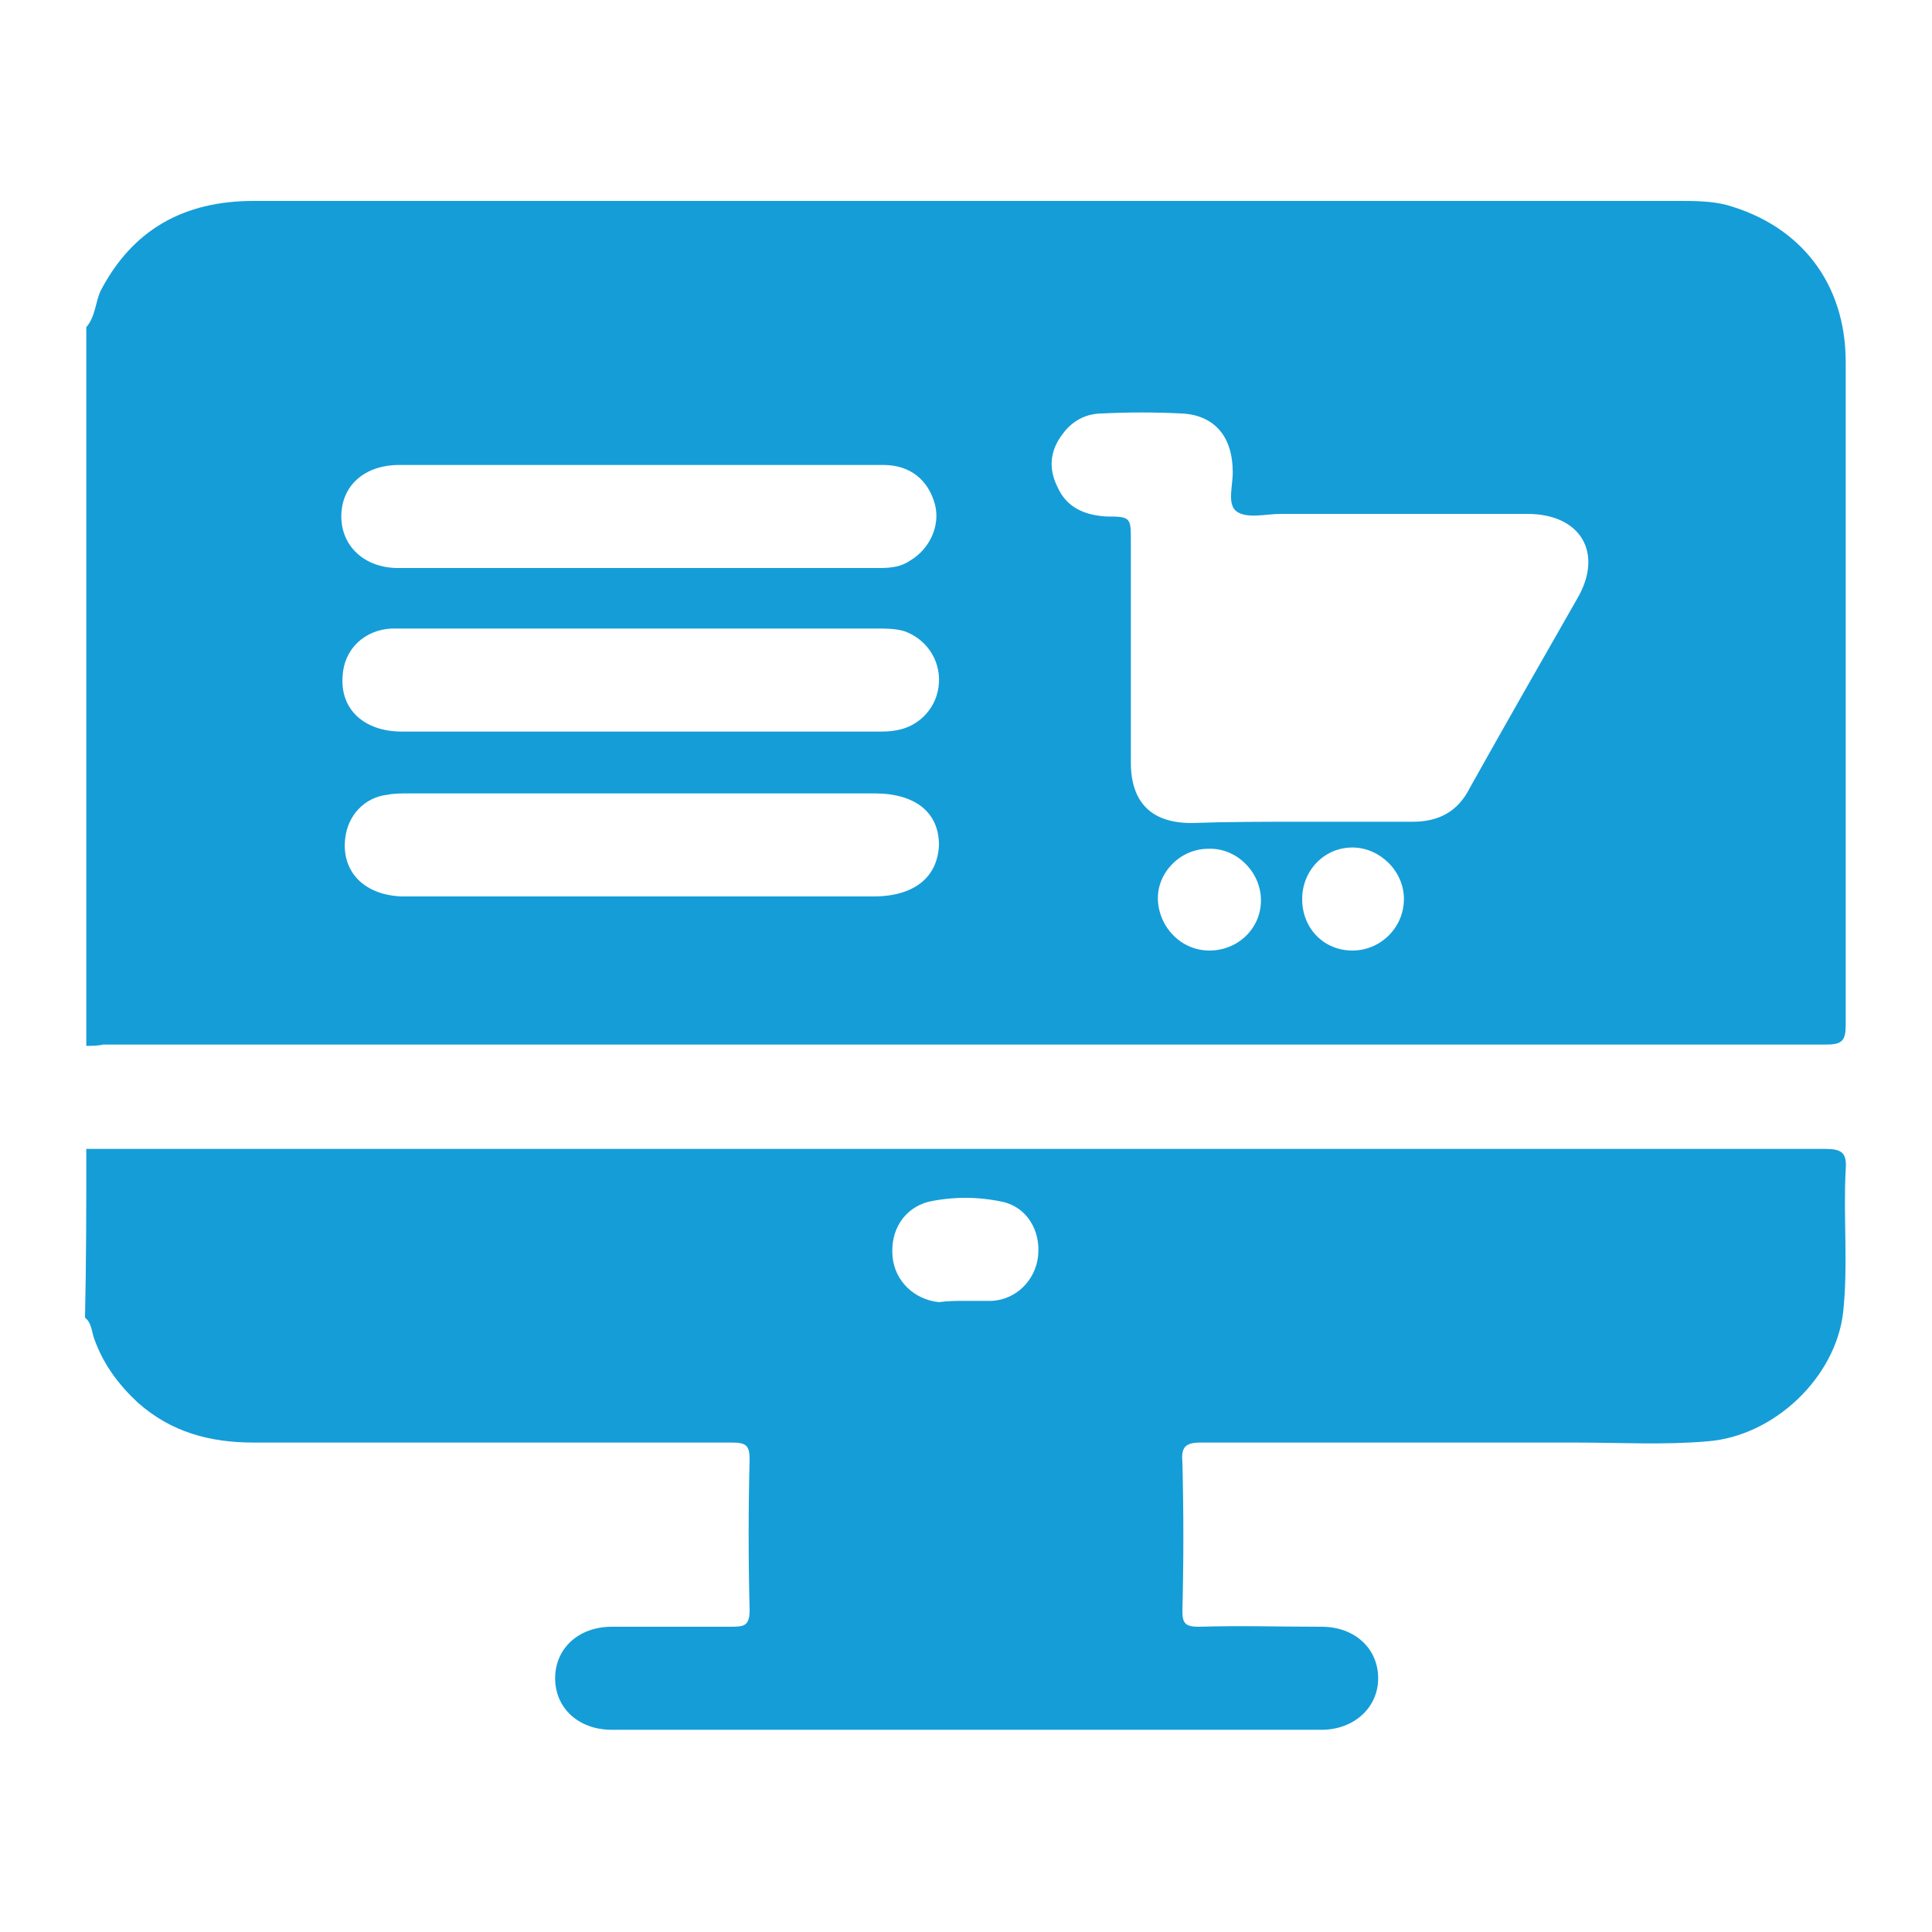
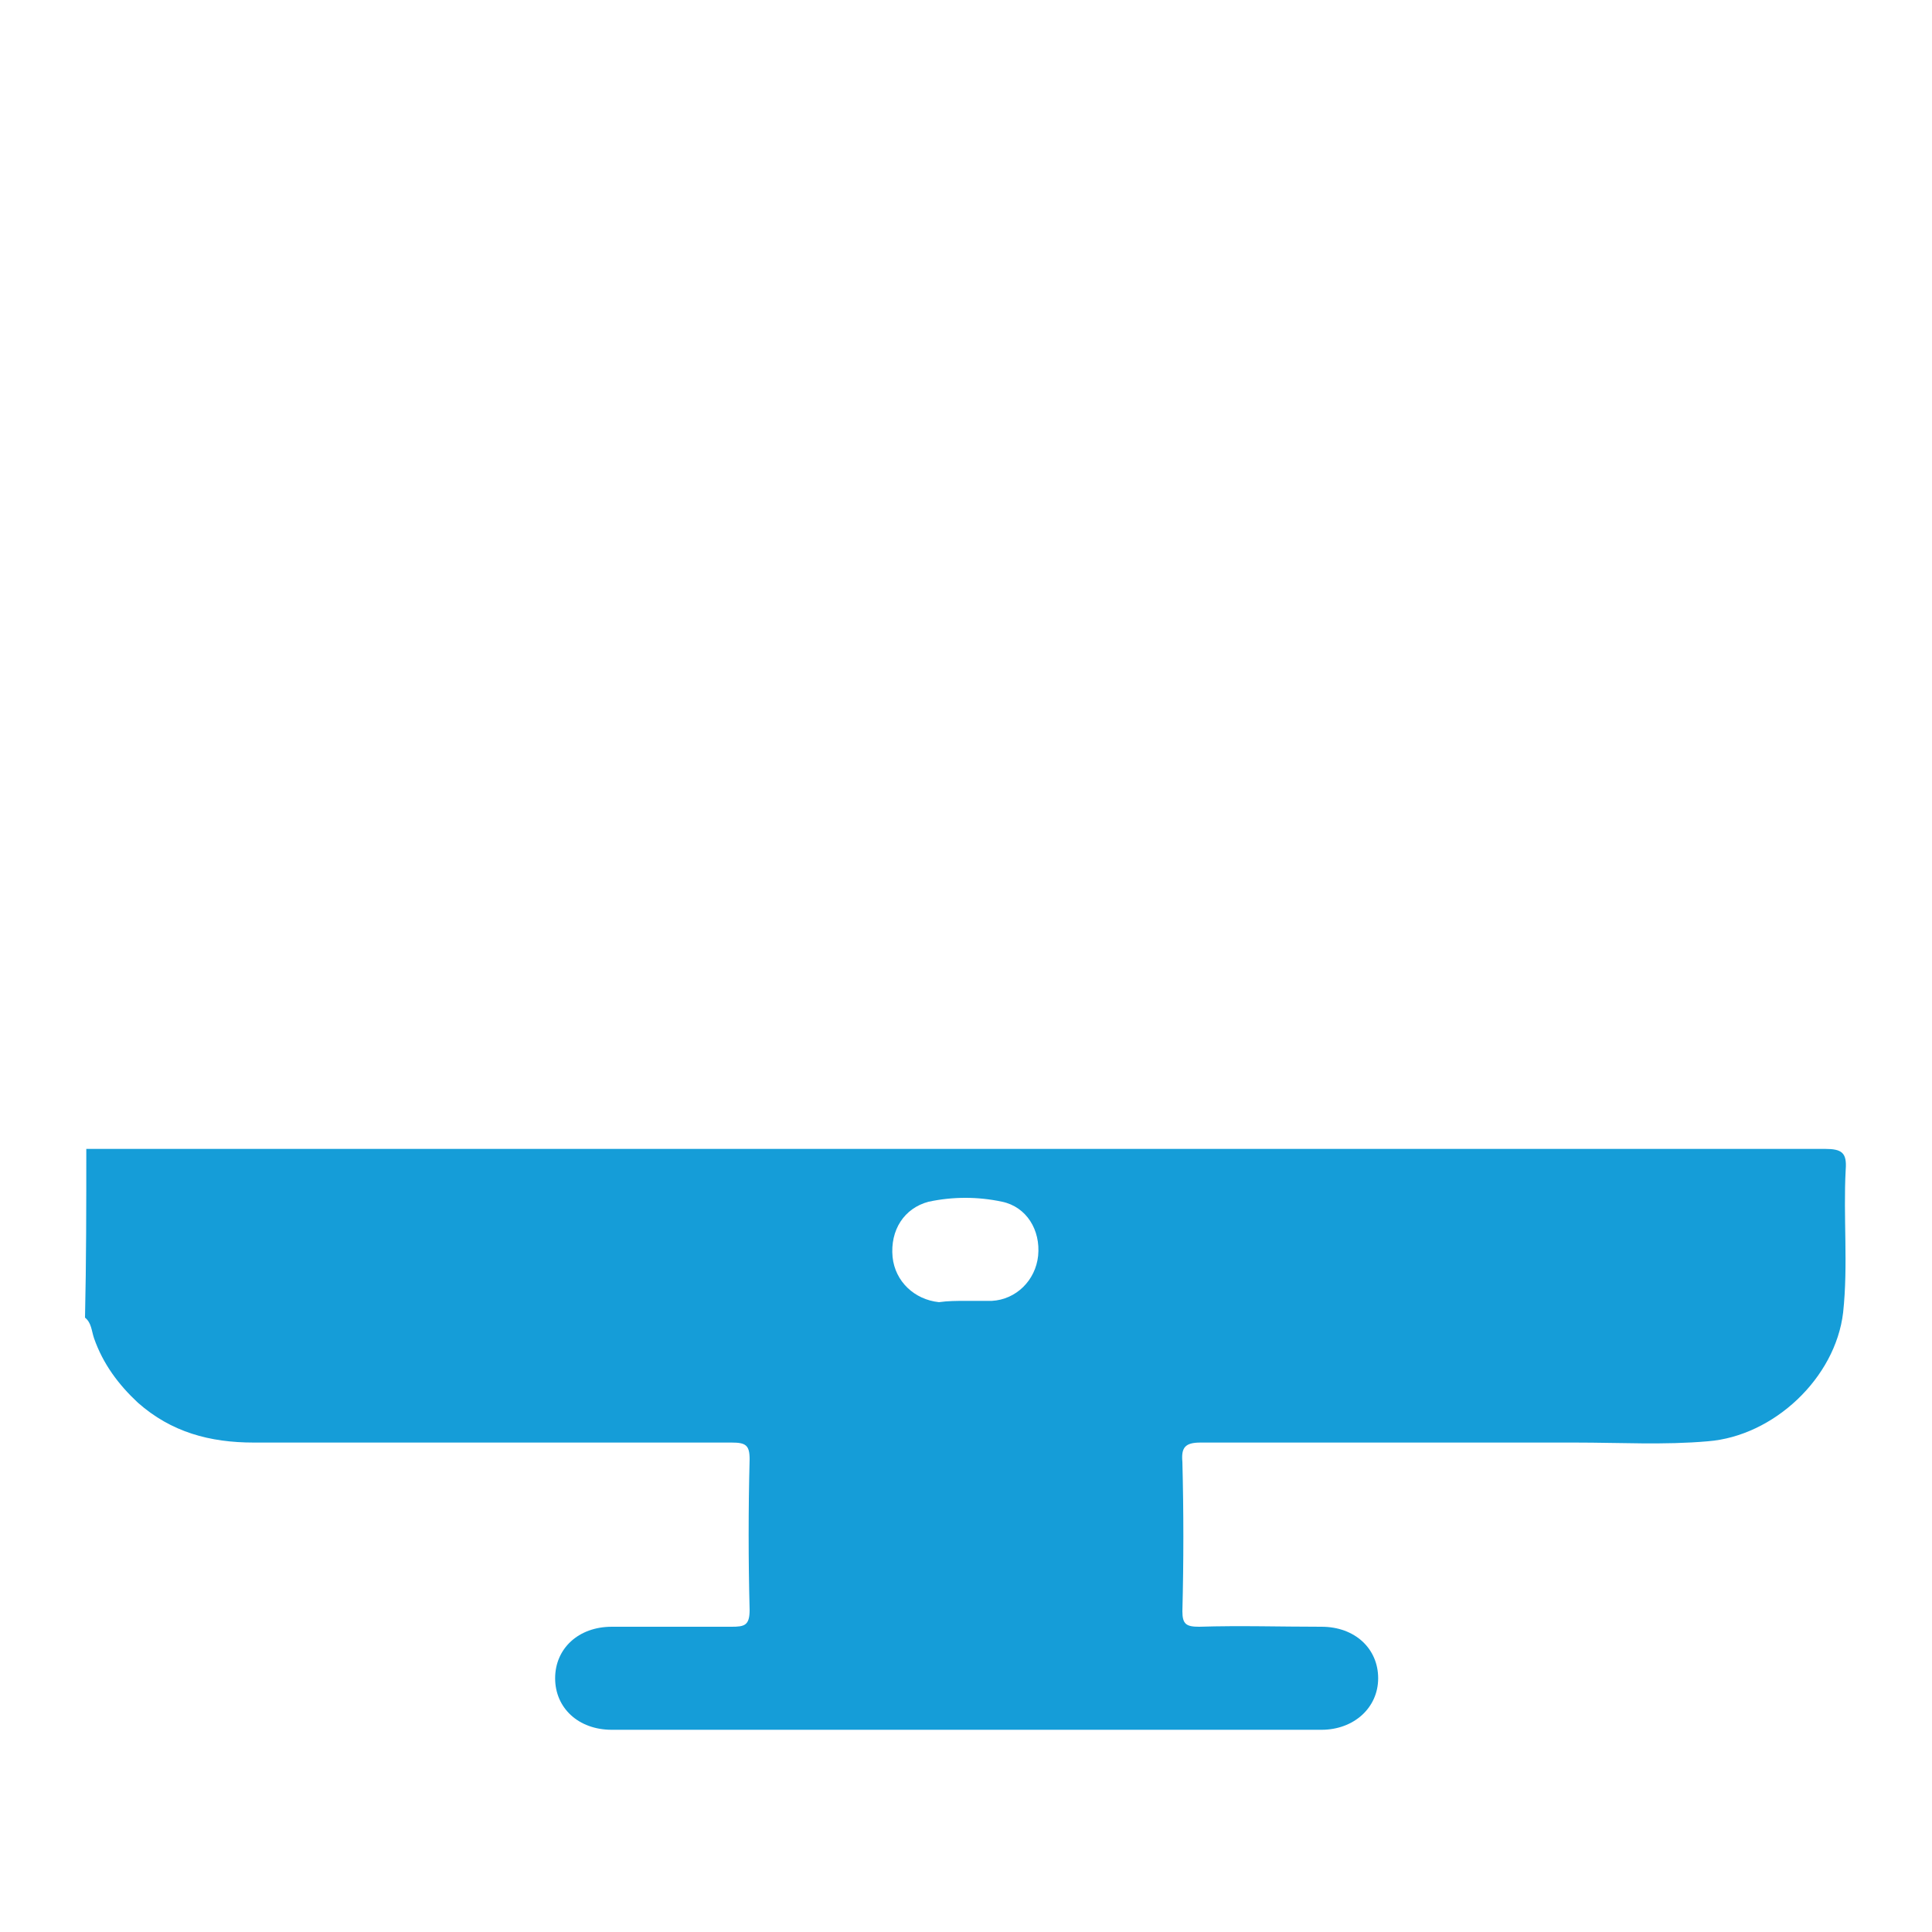
<svg xmlns="http://www.w3.org/2000/svg" version="1.0" id="Layer_1" x="0px" y="0px" viewBox="0 0 150 150" style="enable-background:new 0 0 150 150;" xml:space="preserve">
  <style type="text/css">
	.st0{fill:#65459A;}
	.st1{fill:#159DD8;}
	.st2{fill:none;stroke:#159DD8;stroke-width:3;stroke-miterlimit:10;}
	.st3{fill:#FFFFFF;stroke:#159DD8;stroke-width:3;stroke-miterlimit:10;}
	.st4{fill:#FDFBF0;}
	.st5{fill:none;stroke:#159DD8;stroke-width:2;stroke-miterlimit:10;}
</style>
  <g>
-     <path class="st1" d="M6.7,81.2c0-18.6,0-37.2,0-55.8c0.7-0.8,0.7-1.9,1.1-2.8c2.5-4.8,6.5-7,11.9-7c36.9,0,73.7,0,110.6,0   c1.2,0,2.5,0,3.7,0.3c5.8,1.6,9.3,6.1,9.3,12.2c0,17.2,0,34.3,0,51.5c0,1.2-0.3,1.5-1.5,1.5c-44.6,0-89.2,0-133.8,0   C7.6,81.2,7.1,81.2,6.7,81.2z M101,63.8c2.9,0,5.8,0,8.7,0c2,0,3.5-0.8,4.4-2.6c2.8-5,5.6-9.9,8.4-14.8c2-3.5,0.2-6.5-3.9-6.5   c-6.4,0-12.8,0-19.2,0c-1.1,0-2.6,0.4-3.4-0.2c-0.8-0.6-0.2-2.2-0.3-3.3c0,0,0-0.1,0-0.1c-0.1-2.5-1.5-4.1-4-4.2   c-2-0.1-4.1-0.1-6.1,0c-1.2,0-2.3,0.5-3.1,1.6c-1,1.3-1.1,2.7-0.4,4.1c0.7,1.6,2.1,2.2,3.8,2.3c1.9,0,1.9,0.1,1.9,1.9   c0,5.7,0,11.5,0,17.2c0,3.1,1.6,4.7,4.7,4.7C95.3,63.8,98.2,63.8,101,63.8z M49.6,48.8c-3.6,0-7.2,0-10.8,0c-2.8,0-5.6,0-8.4,0   c-2.1,0.1-3.7,1.6-3.8,3.7c-0.2,2.6,1.7,4.3,4.6,4.3c12.3,0,24.6,0,36.9,0c0.5,0,1,0,1.5-0.1c1.8-0.3,3.2-1.8,3.3-3.7   c0.1-1.8-1-3.4-2.7-4c-0.7-0.2-1.4-0.2-2.1-0.2C61.9,48.8,55.7,48.8,49.6,48.8z M49.7,36.1c-6.2,0-12.4,0-18.7,0   c-2.7,0-4.5,1.6-4.5,4c0,2.3,1.8,4,4.4,4c12.5,0,25,0,37.4,0c0.9,0,1.7-0.1,2.4-0.6c1.5-0.9,2.3-2.7,1.9-4.3   c-0.5-1.9-1.9-3.1-4-3.1C62.4,36.1,56.1,36.1,49.7,36.1z M49.7,69.6c6,0,12.1,0,18.1,0c3.2,0,5-1.5,5.1-4c0-2.5-1.8-4-5-4   c-12.1,0-24.2,0-36.2,0c-0.5,0-1.1,0-1.6,0.1c-1.8,0.2-3.1,1.6-3.3,3.4c-0.3,2.6,1.5,4.4,4.4,4.5C37.2,69.6,43.5,69.6,49.7,69.6z    M93.9,73.8c2.2,0,4-1.7,4-3.9c0-2.2-1.9-4.1-4.1-4c-2.2,0-4,1.9-3.9,4C90,72,91.7,73.8,93.9,73.8z M105,73.8c2.2,0,4-1.8,4-4   c0-2.2-1.9-4-4-4c-2.2,0-3.9,1.8-3.9,4C101.1,72.1,102.8,73.8,105,73.8z" />
    <path class="st1" d="M6.7,89.2c0.5,0,1.1,0,1.6,0c44.5,0,88.9,0,133.4,0c1.3,0,1.7,0.3,1.6,1.6c-0.2,3.7,0.2,7.4-0.2,11.1   c-0.6,5.1-5.4,9.6-10.5,10c-3.4,0.3-6.8,0.1-10.3,0.1c-9.7,0-19.4,0-29.1,0c-1.2,0-1.5,0.4-1.4,1.5c0.1,3.9,0.1,7.7,0,11.6   c0,1,0.3,1.2,1.3,1.2c3.2-0.1,6.3,0,9.5,0c2.6,0,4.4,1.7,4.4,4c0,2.3-1.9,4-4.4,4c-18.4,0-36.7,0-55.1,0c-2.6,0-4.4-1.7-4.4-4   c0-2.3,1.8-4,4.4-4c3.1,0,6.2,0,9.3,0c1,0,1.4-0.1,1.4-1.3c-0.1-3.9-0.1-7.8,0-11.7c0-1.1-0.3-1.3-1.4-1.3c-12.4,0-24.7,0-37.1,0   c-3.4,0-6.4-0.8-9-3.1c-1.5-1.4-2.7-3-3.4-5c-0.2-0.6-0.2-1.2-0.7-1.6C6.7,97.9,6.7,93.6,6.7,89.2z M74.9,101c0.7,0,1.4,0,2.1,0   c1.9-0.1,3.4-1.6,3.6-3.5c0.2-2-0.9-3.8-2.8-4.2c-1.9-0.4-3.8-0.4-5.7,0c-1.9,0.5-3,2.2-2.8,4.3c0.2,1.9,1.7,3.3,3.6,3.5   C73.6,101,74.3,101,74.9,101z" />
  </g>
</svg>